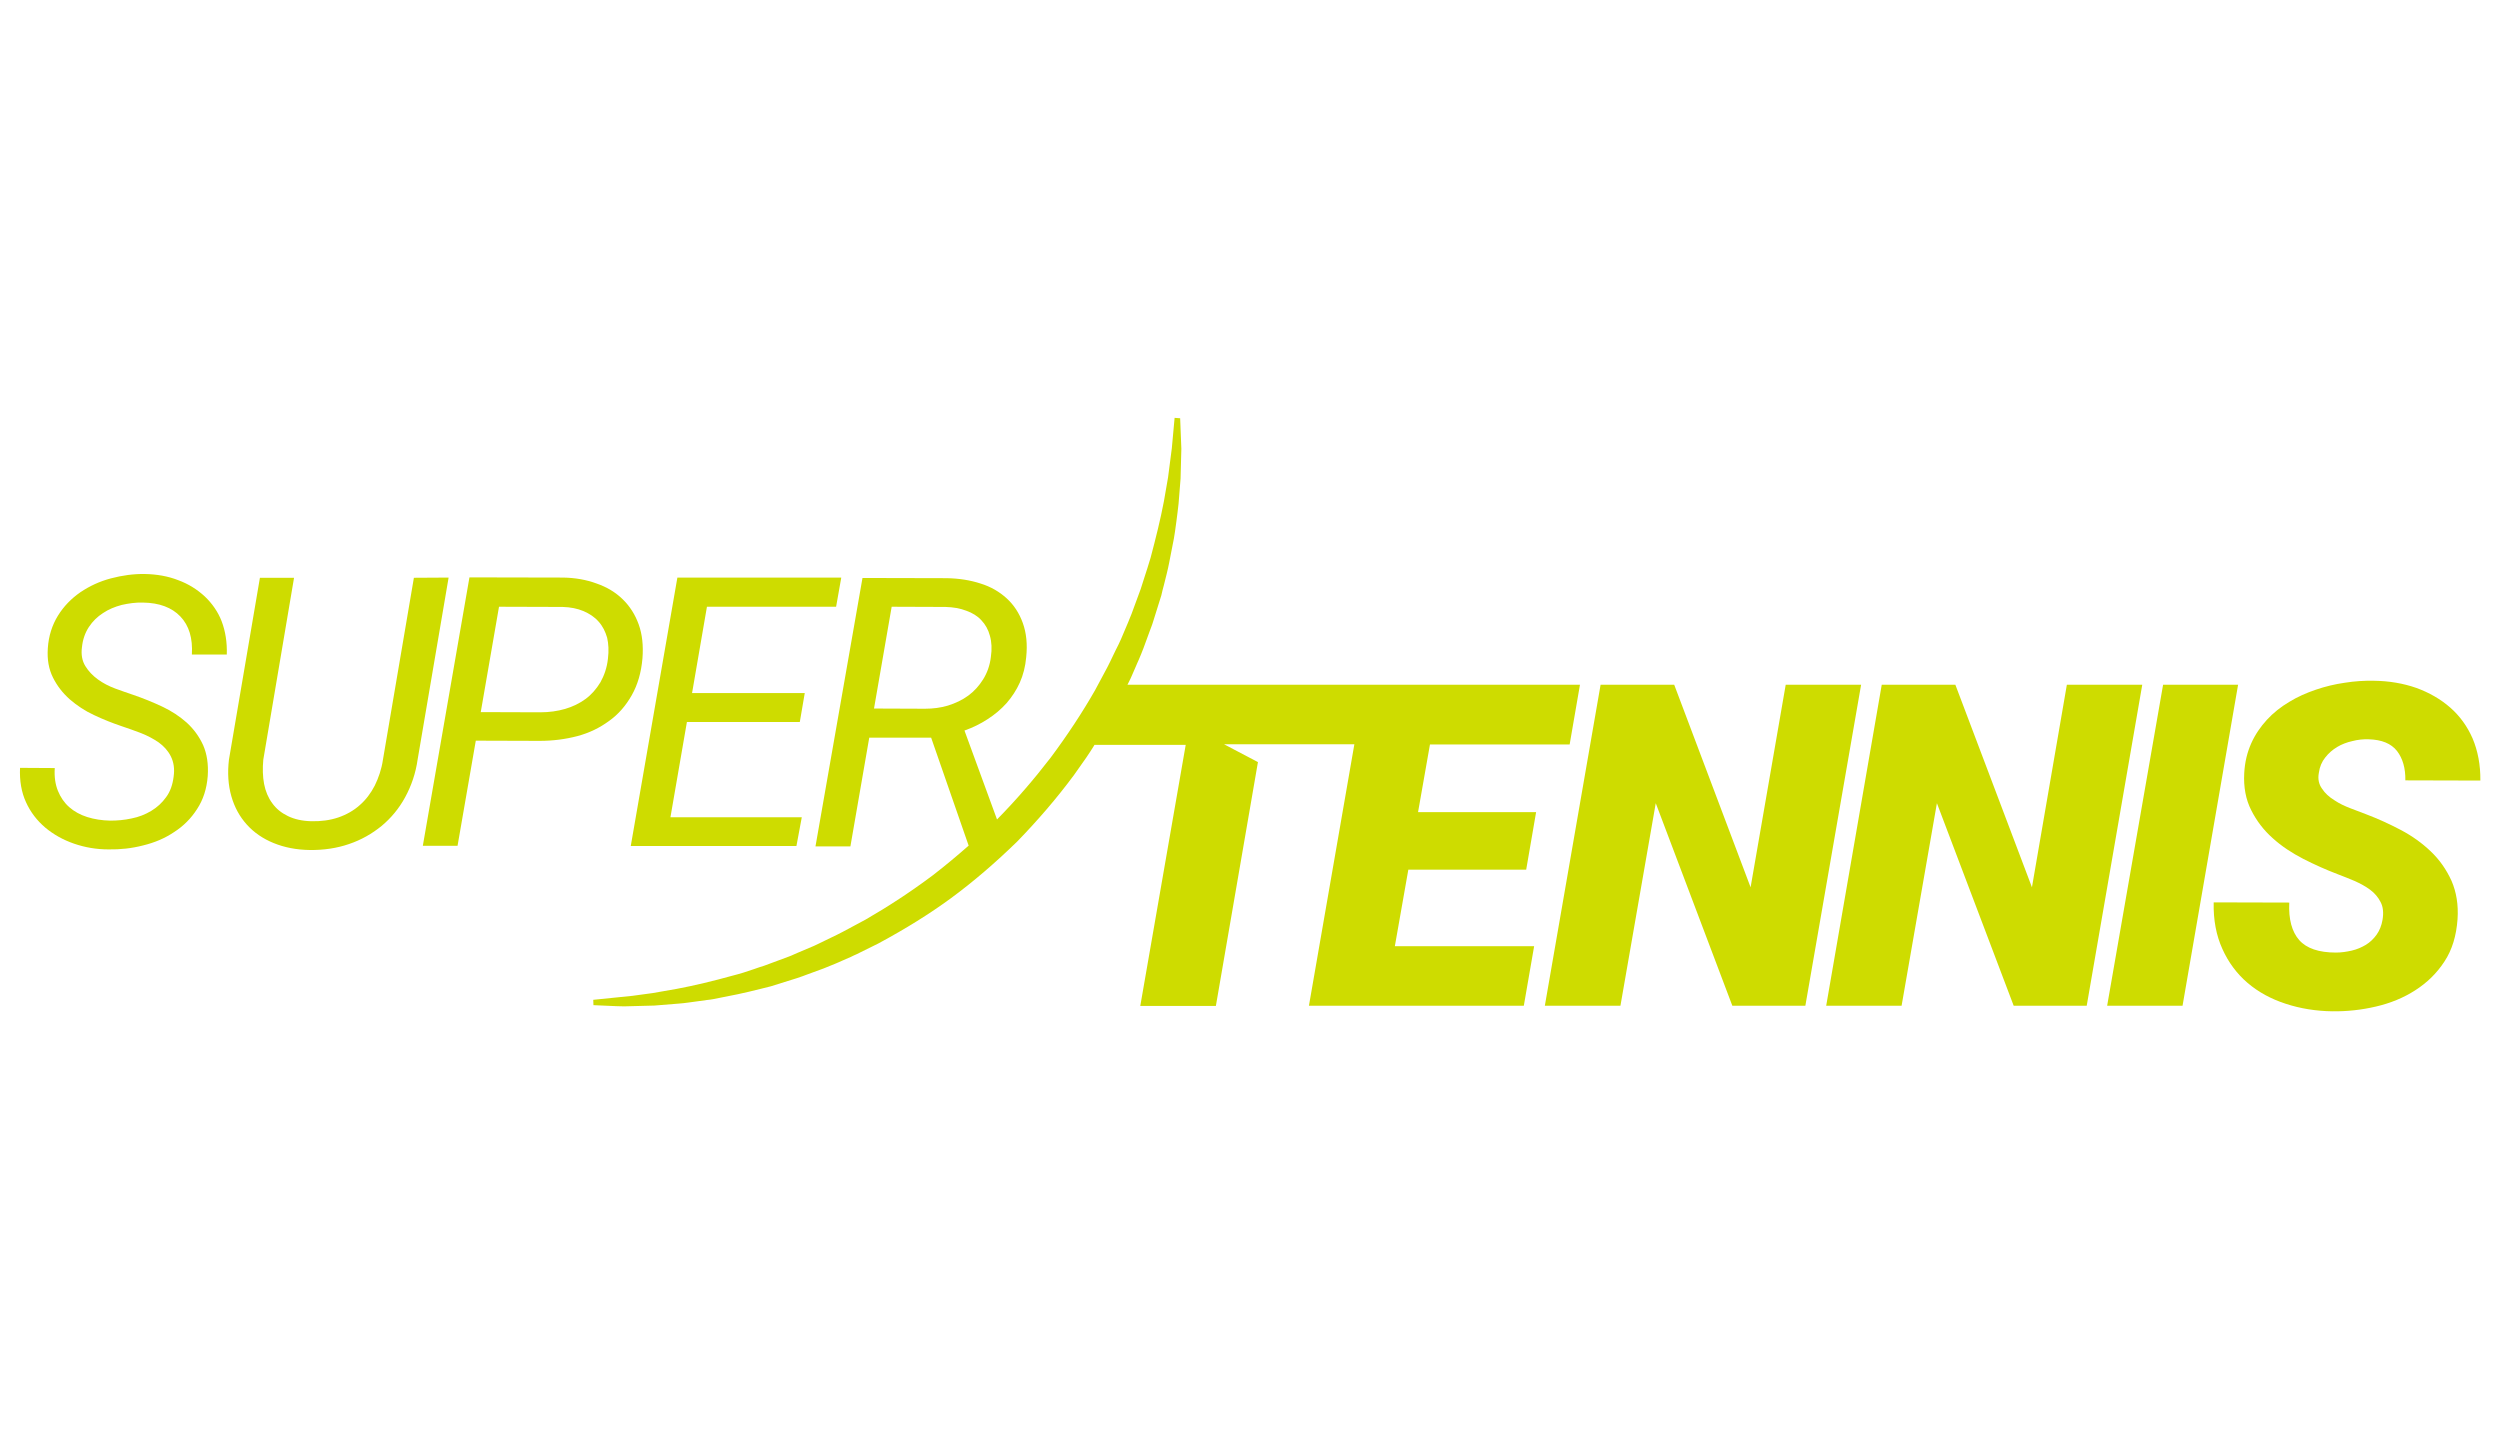
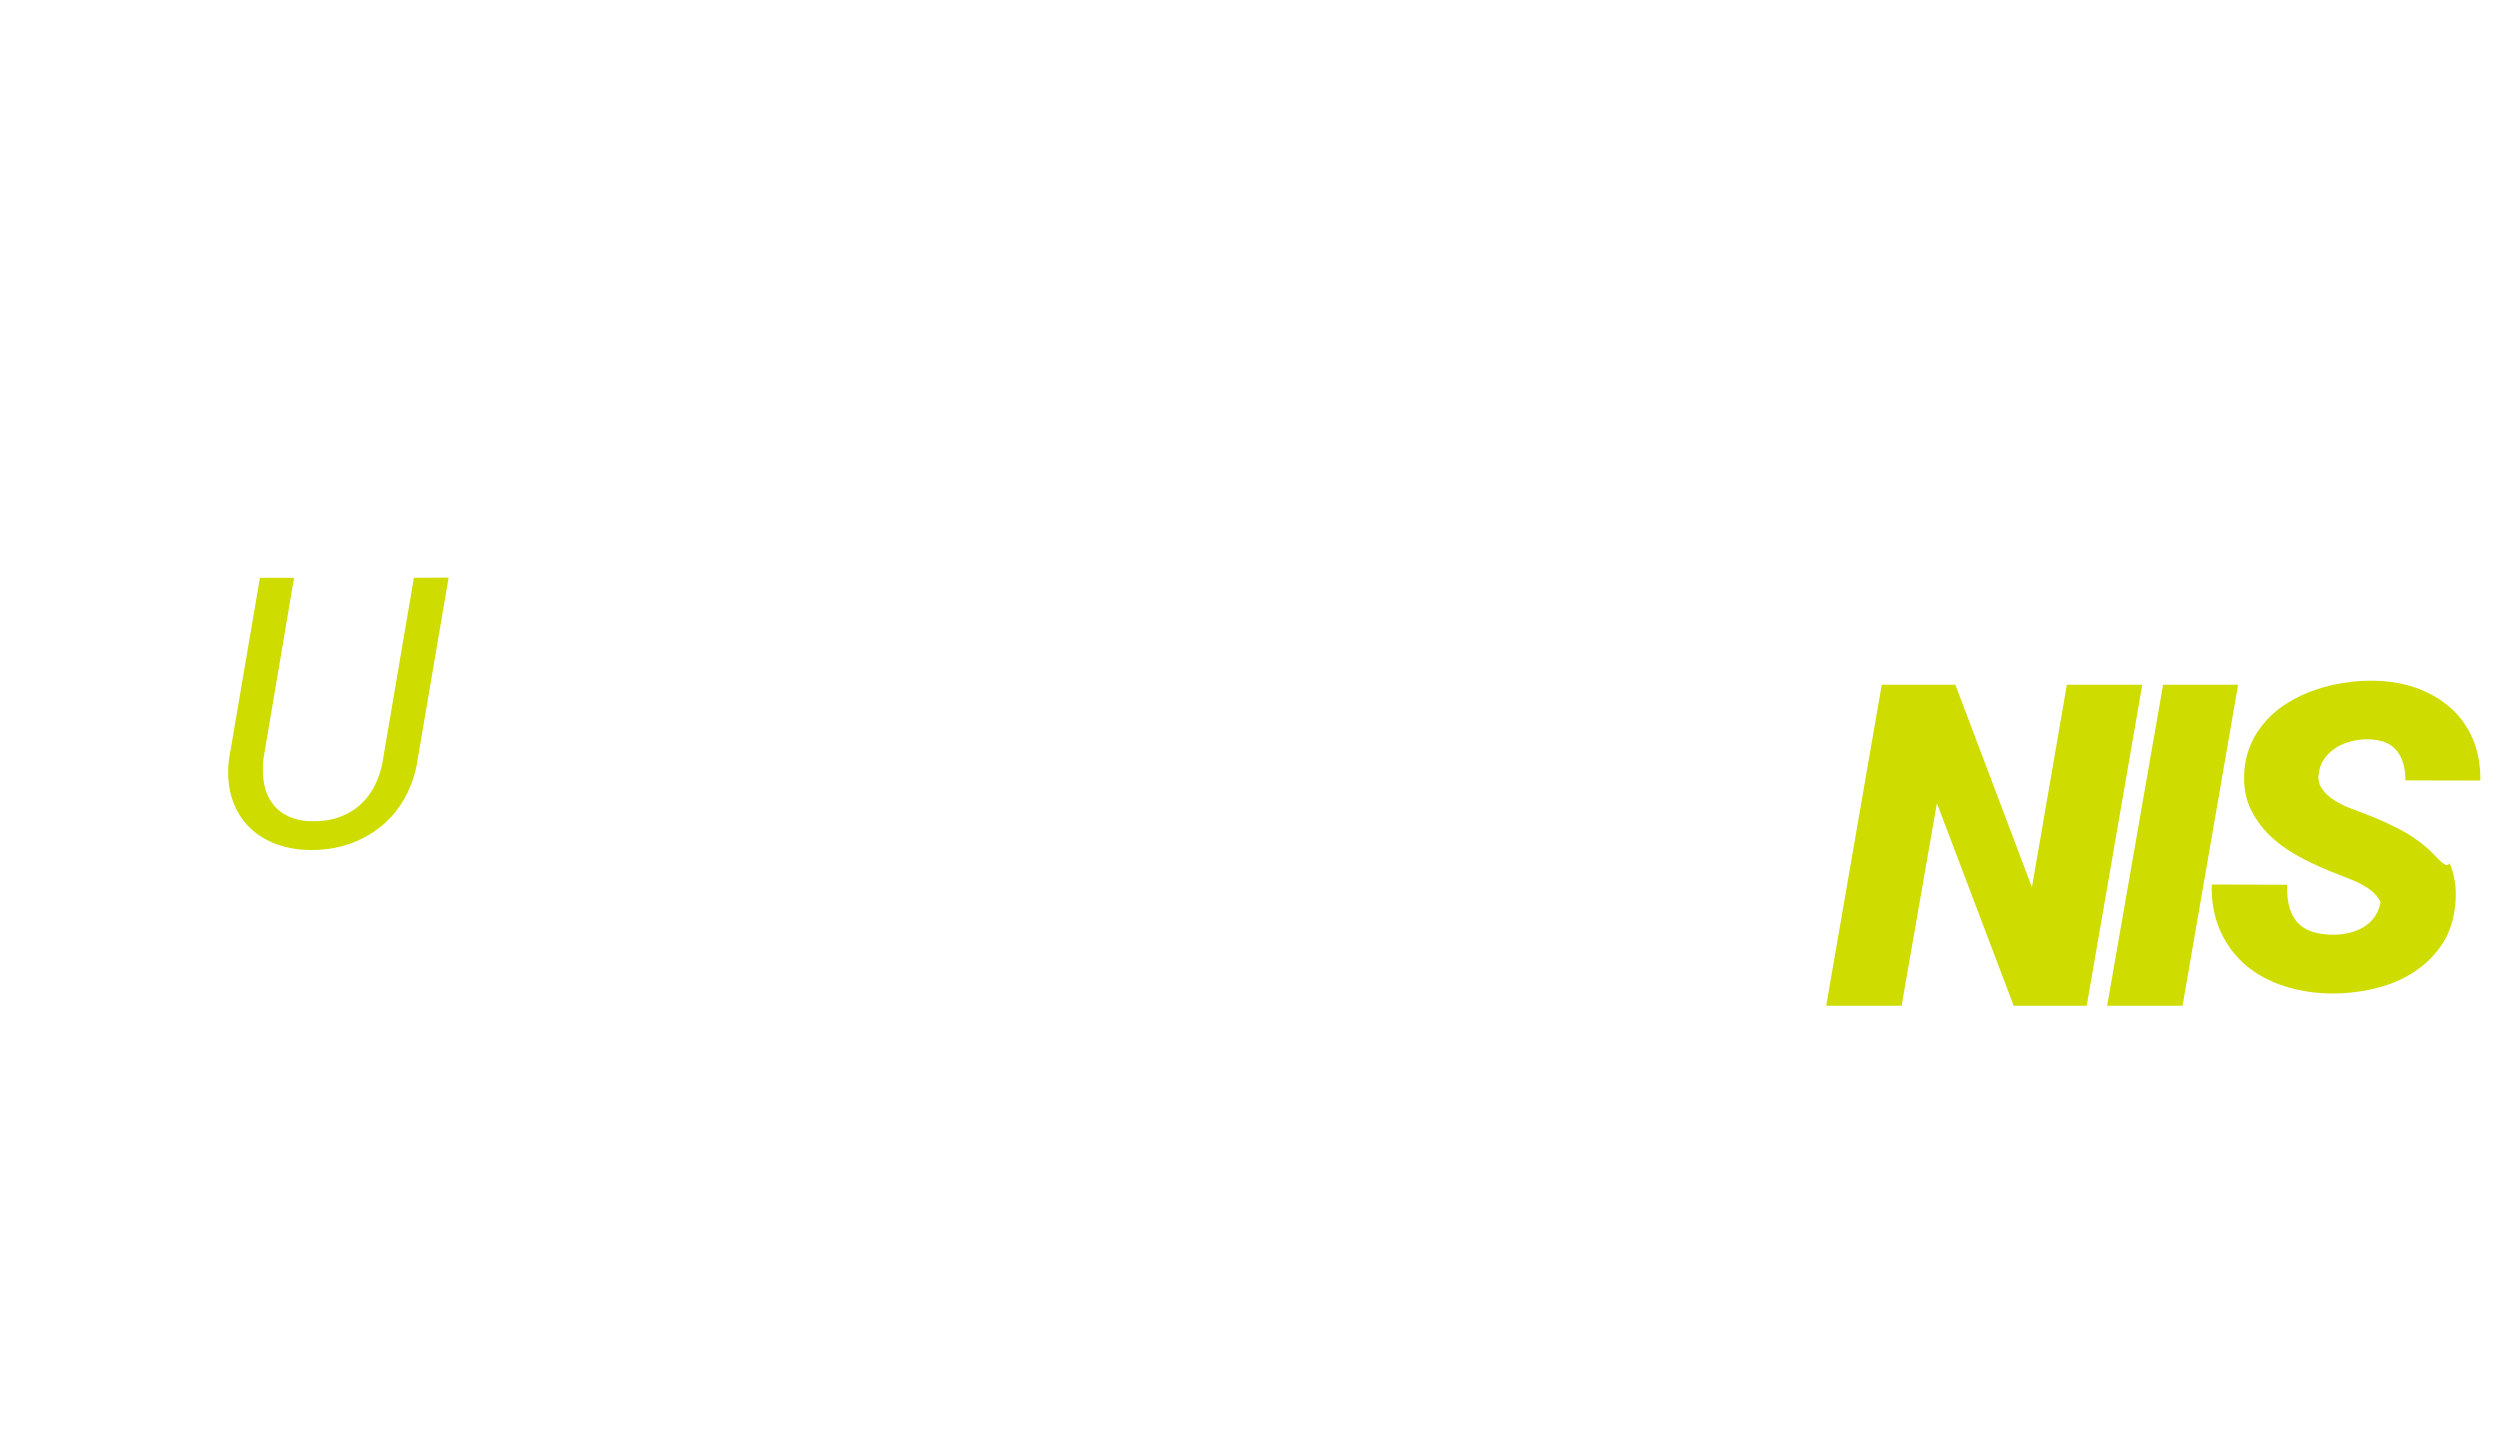
<svg xmlns="http://www.w3.org/2000/svg" version="1.0" x="0px" y="0px" viewBox="0 0 1260 720" enable-background="new 0 0 1260 720" xml:space="preserve">
  <g id="Logo">
    <g>
-       <path fill="#CEDC00" d="M103.2,300.6c-3.8-3.5-8.2-6.3-13.4-8.2c-5.1-2-10.8-3-16.8-3.1c-5.7-0.1-11.4,0.7-17.1,2.2    s-10.8,3.9-15.4,7c-4.6,3.2-8.4,7.1-11.3,11.8s-4.7,10.2-5.1,16.4c-0.4,5.7,0.5,10.6,2.6,14.8s4.9,7.8,8.5,11    c3.6,3.1,7.6,5.8,12.2,7.9c4.6,2.2,9.2,4,13.9,5.6c3.2,1.1,6.5,2.2,9.8,3.5c3.3,1.3,6.3,2.9,8.9,4.7c2.6,1.9,4.7,4.2,6.1,7    s2,6.2,1.4,10.3c-0.5,4-1.7,7.5-3.8,10.3c-2,2.8-4.5,5.1-7.5,6.9c-3,1.8-6.3,3.1-9.9,3.8c-3.6,0.8-7.2,1.1-10.8,1.1    c-4.2-0.1-8-0.7-11.5-1.8c-3.5-1.1-6.6-2.8-9.1-5c-2.5-2.2-4.4-5-5.7-8.2c-1.3-3.2-1.9-7-1.6-11.5L10.1,387    c-0.3,6.5,0.7,12.3,3,17.3c2.3,5.1,5.6,9.3,9.7,12.8c4.2,3.5,9,6.2,14.5,8.1c5.5,1.9,11.3,2.9,17.4,2.9c5.9,0.1,11.6-0.5,17.4-2    c5.8-1.4,11-3.6,15.6-6.7c4.7-3,8.6-6.9,11.6-11.6c3.1-4.7,4.9-10.2,5.4-16.7c0.4-6-0.4-11.1-2.3-15.5c-2-4.4-4.8-8.2-8.3-11.4    c-3.6-3.2-7.7-5.9-12.4-8.1c-4.7-2.2-9.6-4.2-14.6-5.9c-2.9-1-5.9-2-9.1-3.2c-3.2-1.2-6.1-2.7-8.7-4.6c-2.6-1.9-4.7-4.1-6.3-6.7    c-1.6-2.6-2.2-5.8-1.7-9.5c0.4-3.9,1.6-7.3,3.5-10.2c1.9-2.9,4.3-5.2,7.1-7c2.8-1.9,6-3.2,9.4-4.1c3.5-0.8,7-1.3,10.7-1.2    c8.3,0.1,14.6,2.5,18.9,7c4.4,4.6,6.3,11,5.8,19.2h17.6c0.2-6.2-0.7-11.8-2.6-16.8C109.9,308.4,106.9,304.1,103.2,300.6" />
      <path fill="#CEDC00" d="M208.6,291.2L193,382.9c-0.7,4.8-2.2,9.1-4.1,13c-2,3.9-4.5,7.2-7.6,9.9c-3,2.7-6.7,4.8-10.8,6.2    c-4.1,1.4-8.7,2-13.5,1.9c-4.7-0.1-8.6-1-11.9-2.6c-3.3-1.6-5.9-3.7-7.9-6.5c-2-2.7-3.4-6-4.1-9.7c-0.7-3.7-0.8-7.8-0.4-12.2    l15.5-91.7h-17.2l-15.6,91.6c-0.8,6.7-0.4,12.9,1.2,18.5c1.6,5.6,4.2,10.3,7.8,14.3c3.6,4,8.1,7.1,13.5,9.3    c5.4,2.2,11.4,3.4,18.1,3.5c7.1,0.1,13.8-0.9,19.9-3c6.2-2.1,11.6-5.2,16.4-9.1c4.8-4,8.8-8.8,11.9-14.5c3.1-5.7,5.3-12,6.3-19.1    l15.6-91.6L208.6,291.2L208.6,291.2z" />
-       <path fill="#CEDC00" d="M318.4,350.4c3-5.3,4.8-11.5,5.4-18.6c0.5-6.4-0.1-12.1-1.9-17.1c-1.8-5-4.5-9.2-8.1-12.7    s-7.9-6.1-13.1-7.9c-5.1-1.9-10.8-2.9-16.8-3l-47.3-0.1l-23.5,135.3h17.5l9.2-53l32.1,0.1c6.7,0,13-0.8,19.1-2.4    c6-1.6,11.3-4.2,15.9-7.6C311.6,360.1,315.4,355.7,318.4,350.4 M306.4,332c-0.5,4.6-1.9,8.5-3.8,11.9c-2,3.3-4.5,6.2-7.5,8.4    c-3,2.2-6.5,3.9-10.3,5s-8,1.7-12.4,1.7l-30.1-0.1l9.2-53.1l32.1,0.1c3.9,0.1,7.4,0.8,10.5,2.1c3,1.3,5.6,3,7.6,5.3    c2,2.2,3.4,5,4.3,8.1C306.7,324.5,306.9,328,306.4,332" />
-       <polygon fill="#CEDC00" points="401.4,426.4 404.1,411.9 337.9,411.9 346.2,363.9 403.1,363.9 405.6,349.3 348.8,349.3     356.3,305.8 421.4,305.8 424,291.1 341.4,291.1 317.9,426.4   " />
-       <polygon fill="#CEDC00" points="900,345.1 882.3,447.2 843.8,345.1 806.7,345.1 778.6,506.9 816.7,506.9 834.5,404.8 873.1,506.9     909.9,506.9 938,345.1   " />
      <polygon fill="#CEDC00" points="1041.7,345.1 1024.1,447.2 985.5,345.1 948.4,345.1 920.4,506.9 958.4,506.9 976.2,404.8     1014.9,506.9 1051.7,506.9 1079.7,345.1   " />
      <polygon fill="#CEDC00" points="1090.2,345.1 1062,506.9 1100,506.9 1128,345.1   " />
-       <path fill="#CEDC00" d="M1225.1,429.1c-4.4-4.2-9.4-7.8-15.1-10.8c-5.7-3-11.6-5.7-17.7-8c-2.2-0.8-4.7-1.8-7.6-2.9    c-2.9-1.1-5.7-2.4-8.2-4.1c-2.6-1.6-4.7-3.5-6.2-5.8c-1.6-2.2-2.2-4.9-1.6-8c0.4-3,1.5-5.6,3.2-7.7c1.7-2.2,3.7-3.9,6-5.3    c2.3-1.4,5-2.4,7.7-3c2.7-0.7,5.5-1,8.2-0.9c6.6,0.2,11.3,2.1,14.3,5.9c2.9,3.8,4.3,8.7,4.2,14.8l37.8,0.1    c0.1-7.9-1.3-15-3.9-21.2c-2.7-6.2-6.5-11.4-11.3-15.6c-4.8-4.2-10.5-7.5-17.1-9.9c-6.6-2.3-13.7-3.5-21.3-3.6    c-4.8-0.1-9.7,0.2-14.7,1c-5,0.7-9.9,1.9-14.6,3.5c-4.7,1.6-9.3,3.6-13.5,6.2c-4.2,2.5-8,5.5-11.2,9c-3.2,3.5-5.9,7.4-7.9,11.9    c-2,4.5-3.2,9.4-3.5,14.9c-0.4,7.1,0.8,13.4,3.5,18.7c2.7,5.4,6.3,10.1,10.8,14.1c4.5,4.1,9.7,7.5,15.5,10.5    c5.7,2.9,11.5,5.5,17.3,7.7c2.7,1,5.6,2.2,8.5,3.4c2.9,1.3,5.5,2.7,7.8,4.4c2.3,1.7,4.1,3.8,5.3,6.2c1.3,2.4,1.6,5.4,1,9    c-0.5,2.9-1.5,5.4-3,7.5c-1.5,2.1-3.3,3.8-5.4,5.1c-2.2,1.3-4.5,2.3-7.1,2.9c-2.6,0.6-5.3,1-8,1c-8.6,0-14.8-2.1-18.5-6.3    c-3.7-4.2-5.4-10.5-5-18.9l-38.1-0.1c-0.2,8.9,1.3,16.7,4.4,23.5c3,6.7,7.3,12.5,12.7,17.1c5.4,4.6,11.8,8.1,19.2,10.5    c7.3,2.4,15.2,3.7,23.5,3.8c7.4,0.1,14.8-0.7,22-2.4c7.3-1.7,13.9-4.4,19.8-8.2s10.8-8.5,14.7-14.5c3.9-5.9,6-13,6.6-21.3    c0.5-7.3-0.6-13.7-3-19.3C1232.9,438.1,1229.5,433.3,1225.1,429.1" />
-       <path fill="#CEDC00" d="M769.2,438.3l5-29h-59.5l6-34.1h70.4l5.2-30.1H689.6h-1.8H568.2l0.1-0.1c0.2-0.5,0.5-1.1,0.8-1.6    c0.5-1,1-2,1.4-3l2-4.6c0.5-1.1,0.9-2.2,1.4-3.2c0.8-2,1.7-3.9,2.4-5.9l3.3-9c0.2-0.5,0.4-1,0.6-1.6c0.4-1,0.7-1.9,1-2.9l4.1-13.1    c0.4-1.7,0.8-3.5,1.3-5.2c1-4,2-7.8,2.7-11.5l1.6-8.2c0.5-2.5,1-4.9,1.3-7.3c0.2-1.7,0.5-3.5,0.7-5.1c0.4-3.1,0.8-6.1,1.1-9    l1-12.5l0.4-15.1l-0.6-15.4l-2.8-0.2l-1.4,15.3l-1.9,14.7l-2.1,12.1c-1.7,9-4.1,18.6-6.7,28.4c-1,3.5-2.2,7-3.4,10.8    c-0.5,1.7-1.1,3.3-1.6,5l-4.6,12.5c-0.4,0.9-0.7,1.8-1.1,2.7c-0.2,0.5-0.4,1-0.6,1.5l-3.6,8.5c-0.8,1.9-1.7,3.6-2.6,5.4    c-0.5,1-1,2.1-1.5,3.1c-1.8,3.9-3.8,7.7-6,11.7c-1,1.9-2,3.7-3,5.6c-6.4,11.2-13.9,22.6-22.4,34c-8.4,10.9-17.4,21.4-27,31.1    l-16.4-44.8c4.2-1.5,8.1-3.4,11.6-5.7c3.6-2.3,6.8-5,9.6-8.1c2.7-3.1,5-6.6,6.7-10.4c1.7-3.8,2.8-8.1,3.2-12.7    c0.7-6.6,0.1-12.3-1.7-17.3c-1.8-5-4.5-9.1-8.1-12.4c-3.6-3.3-8-5.9-13.2-7.5c-5.2-1.7-10.9-2.6-17.1-2.7l-42.4-0.1L411,426.6    h17.6l9.5-54.8h31.2l18.9,54.4c-5.8,5.1-11.8,10.1-18,14.9c-11.2,8.4-22.7,15.9-34,22.4c-1.8,1-3.6,1.9-5.4,2.9    c-4.1,2.2-7.9,4.3-12,6.2c-1,0.5-2.1,1-3.1,1.5c-1.9,0.9-3.6,1.8-5.4,2.6l-8.5,3.6c-0.5,0.2-1,0.4-1.6,0.7    c-0.9,0.4-1.7,0.8-2.6,1.1l-12.4,4.6c-1.7,0.5-3.4,1.1-5.1,1.7c-3.7,1.3-7.2,2.4-10.8,3.3c-9.7,2.7-19.2,5-28.3,6.7l-12,2.1    l-10.3,1.4l-19.7,2l0.1,2.7l11.5,0.5l4,0.1l15.2-0.4l12.4-1c2.9-0.2,5.9-0.7,9-1.1c1.7-0.2,3.4-0.5,5.1-0.7c2.3-0.2,4.6-0.7,7-1.2    l8.5-1.7c3.8-0.8,7.5-1.7,11.5-2.7c1.7-0.4,3.4-0.9,5.2-1.3l13.1-4.1c1-0.3,2-0.7,2.9-1c0.5-0.2,1-0.4,1.6-0.6l9-3.3    c2-0.8,3.9-1.6,5.9-2.4c1.1-0.5,2.2-0.9,3.2-1.4l4.6-2c1-0.5,2-1,3-1.4c0.5-0.3,1-0.5,1.6-0.8l9.3-4.6c14.1-7.6,25.9-15,36.3-22.6    c11.6-8.5,22.8-18.2,33.6-28.7c10.2-10.5,19.9-21.7,28.7-33.6l6.2-8.8c1.4-2,2.7-4.1,3.9-6c0.1-0.1,0.2-0.3,0.2-0.4h46    l-22.9,131.6h38.1L634,384.1l-17.1-9h18.6v0.1v-0.1h47.1l-22.9,131.8h108.3l5.2-30H703l6.8-38.6H769.2L769.2,438.3z M466.2,357.2    l-25.7-0.1l8.9-51.3l27.1,0.1c3.9,0.1,7.4,0.7,10.5,1.9c3.1,1.1,5.7,2.7,7.6,4.8c2,2.1,3.5,4.7,4.3,7.8c0.9,3.1,1.1,6.7,0.5,10.7    c-0.5,4.3-1.9,8.1-3.9,11.3c-2,3.2-4.5,6-7.5,8.2s-6.4,3.8-10.2,5C474.2,356.7,470.2,357.2,466.2,357.2" />
+       <path fill="#CEDC00" d="M1225.1,429.1c-4.4-4.2-9.4-7.8-15.1-10.8c-5.7-3-11.6-5.7-17.7-8c-2.2-0.8-4.7-1.8-7.6-2.9    c-2.9-1.1-5.7-2.4-8.2-4.1c-2.6-1.6-4.7-3.5-6.2-5.8c-1.6-2.2-2.2-4.9-1.6-8c0.4-3,1.5-5.6,3.2-7.7c1.7-2.2,3.7-3.9,6-5.3    c2.3-1.4,5-2.4,7.7-3c2.7-0.7,5.5-1,8.2-0.9c6.6,0.2,11.3,2.1,14.3,5.9c2.9,3.8,4.3,8.7,4.2,14.8l37.8,0.1    c0.1-7.9-1.3-15-3.9-21.2c-2.7-6.2-6.5-11.4-11.3-15.6c-4.8-4.2-10.5-7.5-17.1-9.9c-6.6-2.3-13.7-3.5-21.3-3.6    c-4.8-0.1-9.7,0.2-14.7,1c-5,0.7-9.9,1.9-14.6,3.5c-4.7,1.6-9.3,3.6-13.5,6.2c-4.2,2.5-8,5.5-11.2,9c-3.2,3.5-5.9,7.4-7.9,11.9    c-2,4.5-3.2,9.4-3.5,14.9c-0.4,7.1,0.8,13.4,3.5,18.7c2.7,5.4,6.3,10.1,10.8,14.1c4.5,4.1,9.7,7.5,15.5,10.5    c5.7,2.9,11.5,5.5,17.3,7.7c2.7,1,5.6,2.2,8.5,3.4c2.9,1.3,5.5,2.7,7.8,4.4c2.3,1.7,4.1,3.8,5.3,6.2c-0.5,2.9-1.5,5.4-3,7.5c-1.5,2.1-3.3,3.8-5.4,5.1c-2.2,1.3-4.5,2.3-7.1,2.9c-2.6,0.6-5.3,1-8,1c-8.6,0-14.8-2.1-18.5-6.3    c-3.7-4.2-5.4-10.5-5-18.9l-38.1-0.1c-0.2,8.9,1.3,16.7,4.4,23.5c3,6.7,7.3,12.5,12.7,17.1c5.4,4.6,11.8,8.1,19.2,10.5    c7.3,2.4,15.2,3.7,23.5,3.8c7.4,0.1,14.8-0.7,22-2.4c7.3-1.7,13.9-4.4,19.8-8.2s10.8-8.5,14.7-14.5c3.9-5.9,6-13,6.6-21.3    c0.5-7.3-0.6-13.7-3-19.3C1232.9,438.1,1229.5,433.3,1225.1,429.1" />
    </g>
  </g>
  <g id="Hilfslinien">
</g>
  <g id="Description">
</g>
</svg>